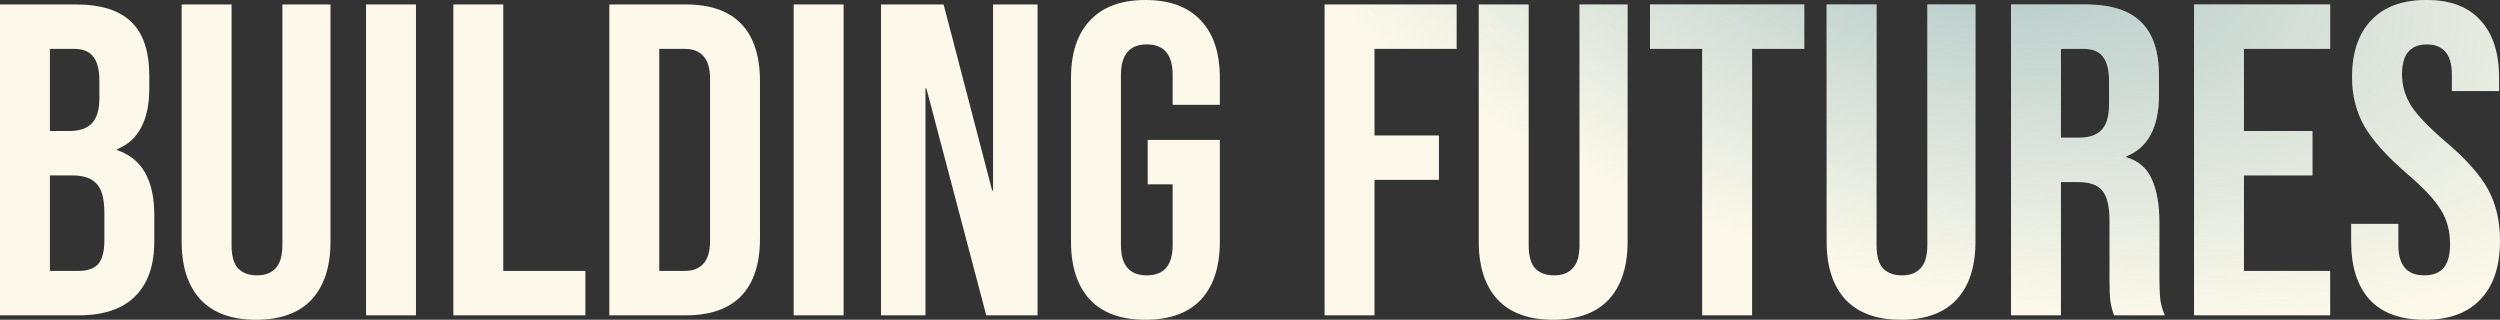
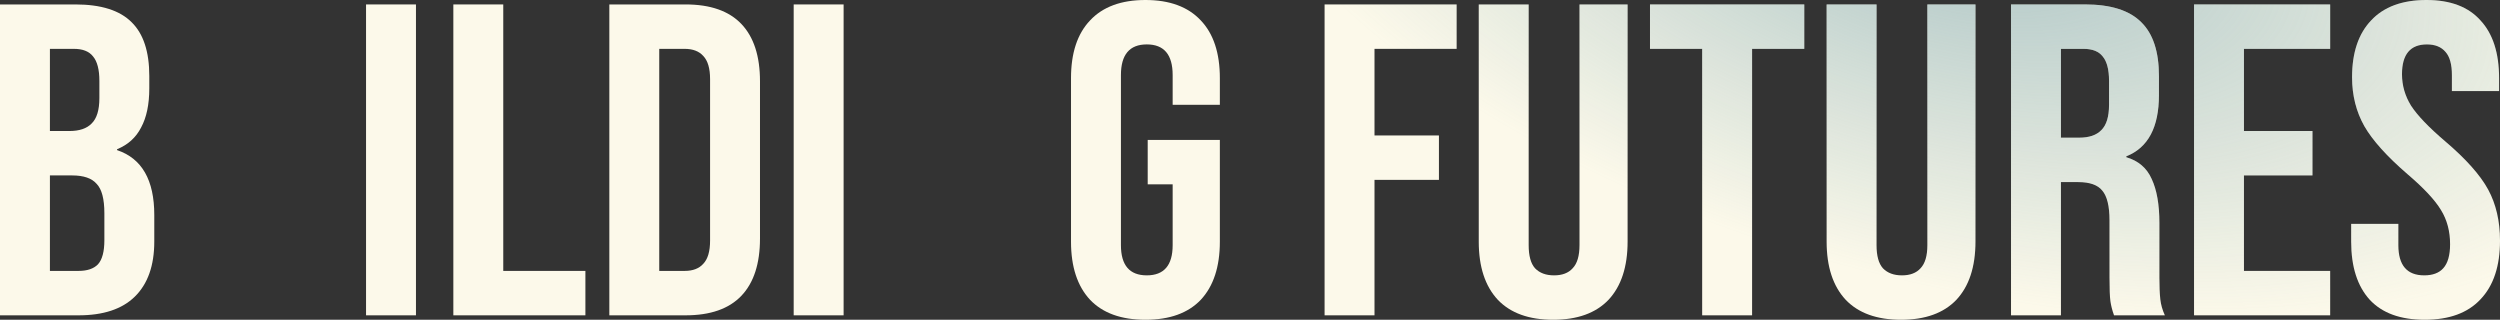
<svg xmlns="http://www.w3.org/2000/svg" width="258" height="33" viewBox="0 0 258 33" fill="none">
  <rect x="0" y="0" width="258" height="33" fill="#333333" stroke="none" />
  <path d="M0 0.458H7.774C10.428 0.458 12.363 1.069 13.581 2.292C14.799 3.483 15.407 5.332 15.407 7.838V9.121C15.407 10.771 15.126 12.115 14.564 13.154C14.034 14.193 13.206 14.942 12.082 15.4V15.492C14.642 16.347 15.922 18.578 15.922 22.183V24.933C15.922 27.408 15.251 29.303 13.909 30.617C12.598 31.9 10.662 32.542 8.102 32.542H0V0.458ZM7.165 13.521C8.195 13.521 8.96 13.261 9.46 12.742C9.991 12.222 10.256 11.351 10.256 10.129V8.342C10.256 7.181 10.037 6.34 9.6 5.821C9.194 5.301 8.539 5.042 7.633 5.042H5.151V13.521H7.165ZM8.102 27.958C9.007 27.958 9.678 27.729 10.116 27.271C10.553 26.782 10.771 25.957 10.771 24.796V22C10.771 20.533 10.506 19.525 9.975 18.975C9.475 18.394 8.632 18.104 7.446 18.104H5.151V27.958H8.102Z" fill="#FCF9EA" />
  <path d="M0 0.458H7.774C10.428 0.458 12.363 1.069 13.581 2.292C14.799 3.483 15.407 5.332 15.407 7.838V9.121C15.407 10.771 15.126 12.115 14.564 13.154C14.034 14.193 13.206 14.942 12.082 15.4V15.492C14.642 16.347 15.922 18.578 15.922 22.183V24.933C15.922 27.408 15.251 29.303 13.909 30.617C12.598 31.9 10.662 32.542 8.102 32.542H0V0.458ZM7.165 13.521C8.195 13.521 8.96 13.261 9.46 12.742C9.991 12.222 10.256 11.351 10.256 10.129V8.342C10.256 7.181 10.037 6.34 9.6 5.821C9.194 5.301 8.539 5.042 7.633 5.042H5.151V13.521H7.165ZM8.102 27.958C9.007 27.958 9.678 27.729 10.116 27.271C10.553 26.782 10.771 25.957 10.771 24.796V22C10.771 20.533 10.506 19.525 9.975 18.975C9.475 18.394 8.632 18.104 7.446 18.104H5.151V27.958H8.102Z" fill="url(#paint0_radial_180_1953)" fill-opacity="0.53" />
-   <path d="M26.427 33C23.929 33 22.024 32.312 20.713 30.938C19.402 29.532 18.746 27.531 18.746 24.933V0.458H23.898V25.3C23.898 26.4 24.116 27.194 24.553 27.683C25.022 28.172 25.677 28.417 26.52 28.417C27.363 28.417 28.003 28.172 28.44 27.683C28.909 27.194 29.143 26.4 29.143 25.3V0.458H34.107V24.933C34.107 27.531 33.451 29.532 32.14 30.938C30.829 32.312 28.924 33 26.427 33Z" fill="#FCF9EA" />
  <path d="M26.427 33C23.929 33 22.024 32.312 20.713 30.938C19.402 29.532 18.746 27.531 18.746 24.933V0.458H23.898V25.3C23.898 26.4 24.116 27.194 24.553 27.683C25.022 28.172 25.677 28.417 26.52 28.417C27.363 28.417 28.003 28.172 28.44 27.683C28.909 27.194 29.143 26.4 29.143 25.3V0.458H34.107V24.933C34.107 27.531 33.451 29.532 32.14 30.938C30.829 32.312 28.924 33 26.427 33Z" fill="url(#paint1_radial_180_1953)" fill-opacity="0.53" />
  <path d="M37.776 0.458H42.927V32.542H37.776V0.458Z" fill="#FCF9EA" />
  <path d="M37.776 0.458H42.927V32.542H37.776V0.458Z" fill="url(#paint2_radial_180_1953)" fill-opacity="0.53" />
  <path d="M46.785 0.458H51.937V27.958H60.413V32.542H46.785V0.458Z" fill="#FCF9EA" />
  <path d="M46.785 0.458H51.937V27.958H60.413V32.542H46.785V0.458Z" fill="url(#paint3_radial_180_1953)" fill-opacity="0.53" />
  <path d="M62.883 0.458H70.751C73.311 0.458 75.231 1.131 76.511 2.475C77.791 3.819 78.431 5.79 78.431 8.387V24.613C78.431 27.21 77.791 29.181 76.511 30.525C75.231 31.869 73.311 32.542 70.751 32.542H62.883V0.458ZM70.657 27.958C71.5 27.958 72.14 27.714 72.577 27.225C73.045 26.736 73.28 25.942 73.28 24.842V8.158C73.28 7.058 73.045 6.264 72.577 5.775C72.14 5.286 71.5 5.042 70.657 5.042H68.034V27.958H70.657Z" fill="#FCF9EA" />
  <path d="M62.883 0.458H70.751C73.311 0.458 75.231 1.131 76.511 2.475C77.791 3.819 78.431 5.79 78.431 8.387V24.613C78.431 27.21 77.791 29.181 76.511 30.525C75.231 31.869 73.311 32.542 70.751 32.542H62.883V0.458ZM70.657 27.958C71.5 27.958 72.14 27.714 72.577 27.225C73.045 26.736 73.28 25.942 73.28 24.842V8.158C73.28 7.058 73.045 6.264 72.577 5.775C72.14 5.286 71.5 5.042 70.657 5.042H68.034V27.958H70.657Z" fill="url(#paint4_radial_180_1953)" fill-opacity="0.53" />
  <path d="M81.908 0.458H87.06V32.542H81.908V0.458Z" fill="#FCF9EA" />
  <path d="M81.908 0.458H87.06V32.542H81.908V0.458Z" fill="url(#paint5_radial_180_1953)" fill-opacity="0.53" />
-   <path d="M90.918 0.458H97.38L102.391 19.663H102.485V0.458H107.074V32.542H101.782L95.601 9.121H95.507V32.542H90.918V0.458Z" fill="#FCF9EA" />
  <path d="M90.918 0.458H97.38L102.391 19.663H102.485V0.458H107.074V32.542H101.782L95.601 9.121H95.507V32.542H90.918V0.458Z" fill="url(#paint6_radial_180_1953)" fill-opacity="0.53" />
  <path d="M118.209 33C115.711 33 113.807 32.312 112.495 30.938C111.184 29.532 110.528 27.531 110.528 24.933V8.067C110.528 5.469 111.184 3.483 112.495 2.108C113.807 0.703 115.711 0 118.209 0C120.706 0 122.611 0.703 123.922 2.108C125.233 3.483 125.889 5.469 125.889 8.067V10.817H121.018V7.746C121.018 5.638 120.129 4.583 118.349 4.583C116.57 4.583 115.68 5.638 115.68 7.746V25.3C115.68 27.378 116.57 28.417 118.349 28.417C120.129 28.417 121.018 27.378 121.018 25.3V19.021H118.443V14.438H125.889V24.933C125.889 27.531 125.233 29.532 123.922 30.938C122.611 32.312 120.706 33 118.209 33Z" fill="#FCF9EA" />
  <path d="M118.209 33C115.711 33 113.807 32.312 112.495 30.938C111.184 29.532 110.528 27.531 110.528 24.933V8.067C110.528 5.469 111.184 3.483 112.495 2.108C113.807 0.703 115.711 0 118.209 0C120.706 0 122.611 0.703 123.922 2.108C125.233 3.483 125.889 5.469 125.889 8.067V10.817H121.018V7.746C121.018 5.638 120.129 4.583 118.349 4.583C116.57 4.583 115.68 5.638 115.68 7.746V25.3C115.68 27.378 116.57 28.417 118.349 28.417C120.129 28.417 121.018 27.378 121.018 25.3V19.021H118.443V14.438H125.889V24.933C125.889 27.531 125.233 29.532 123.922 30.938C122.611 32.312 120.706 33 118.209 33Z" fill="url(#paint7_radial_180_1953)" fill-opacity="0.53" />
  <path d="M136.697 0.458H150.324V5.042H141.848V13.979H148.498V18.562H141.848V32.542H136.697V0.458Z" fill="#FCF9EA" />
  <path d="M136.697 0.458H150.324V5.042H141.848V13.979H148.498V18.562H141.848V32.542H136.697V0.458Z" fill="url(#paint8_radial_180_1953)" fill-opacity="0.53" />
  <path d="M160.288 33C157.79 33 155.885 32.312 154.574 30.938C153.263 29.532 152.607 27.531 152.607 24.933V0.458H157.759V25.3C157.759 26.4 157.977 27.194 158.414 27.683C158.883 28.172 159.538 28.417 160.381 28.417C161.224 28.417 161.864 28.172 162.301 27.683C162.77 27.194 163.004 26.4 163.004 25.3V0.458H167.968V24.933C167.968 27.531 167.312 29.532 166.001 30.938C164.69 32.312 162.785 33 160.288 33Z" fill="#FCF9EA" />
  <path d="M160.288 33C157.79 33 155.885 32.312 154.574 30.938C153.263 29.532 152.607 27.531 152.607 24.933V0.458H157.759V25.3C157.759 26.4 157.977 27.194 158.414 27.683C158.883 28.172 159.538 28.417 160.381 28.417C161.224 28.417 161.864 28.172 162.301 27.683C162.77 27.194 163.004 26.4 163.004 25.3V0.458H167.968V24.933C167.968 27.531 167.312 29.532 166.001 30.938C164.69 32.312 162.785 33 160.288 33Z" fill="url(#paint9_radial_180_1953)" fill-opacity="0.53" />
  <path d="M175.664 5.042H170.279V0.458H186.201V5.042H180.816V32.542H175.664V5.042Z" fill="#FCF9EA" />
  <path d="M175.664 5.042H170.279V0.458H186.201V5.042H180.816V32.542H175.664V5.042Z" fill="url(#paint10_radial_180_1953)" fill-opacity="0.53" />
  <path d="M196.188 33C193.69 33 191.786 32.312 190.475 30.938C189.164 29.532 188.508 27.531 188.508 24.933V0.458H193.659V25.3C193.659 26.4 193.878 27.194 194.315 27.683C194.783 28.172 195.439 28.417 196.282 28.417C197.125 28.417 197.765 28.172 198.202 27.683C198.67 27.194 198.904 26.4 198.904 25.3V0.458H203.868V24.933C203.868 27.531 203.213 29.532 201.901 30.938C200.59 32.312 198.686 33 196.188 33Z" fill="#FCF9EA" />
  <path d="M196.188 33C193.69 33 191.786 32.312 190.475 30.938C189.164 29.532 188.508 27.531 188.508 24.933V0.458H193.659V25.3C193.659 26.4 193.878 27.194 194.315 27.683C194.783 28.172 195.439 28.417 196.282 28.417C197.125 28.417 197.765 28.172 198.202 27.683C198.67 27.194 198.904 26.4 198.904 25.3V0.458H203.868V24.933C203.868 27.531 203.213 29.532 201.901 30.938C200.59 32.312 198.686 33 196.188 33Z" fill="url(#paint11_radial_180_1953)" fill-opacity="0.53" />
  <path d="M207.537 0.458H215.171C217.824 0.458 219.76 1.069 220.978 2.292C222.195 3.483 222.804 5.332 222.804 7.838V9.808C222.804 13.139 221.68 15.247 219.432 16.133V16.225C220.681 16.592 221.555 17.34 222.055 18.471C222.586 19.601 222.851 21.114 222.851 23.008V28.646C222.851 29.562 222.882 30.311 222.945 30.892C223.007 31.442 223.163 31.992 223.413 32.542H218.168C217.981 32.022 217.856 31.533 217.793 31.075C217.731 30.617 217.7 29.792 217.7 28.6V22.733C217.7 21.267 217.45 20.243 216.95 19.663C216.482 19.082 215.655 18.792 214.468 18.792H212.689V32.542H207.537V0.458ZM214.562 14.208C215.592 14.208 216.357 13.949 216.857 13.429C217.387 12.91 217.653 12.039 217.653 10.817V8.342C217.653 7.181 217.434 6.34 216.997 5.821C216.591 5.301 215.936 5.042 215.03 5.042H212.689V14.208H214.562Z" fill="#FCF9EA" />
  <path d="M207.537 0.458H215.171C217.824 0.458 219.76 1.069 220.978 2.292C222.195 3.483 222.804 5.332 222.804 7.838V9.808C222.804 13.139 221.68 15.247 219.432 16.133V16.225C220.681 16.592 221.555 17.34 222.055 18.471C222.586 19.601 222.851 21.114 222.851 23.008V28.646C222.851 29.562 222.882 30.311 222.945 30.892C223.007 31.442 223.163 31.992 223.413 32.542H218.168C217.981 32.022 217.856 31.533 217.793 31.075C217.731 30.617 217.7 29.792 217.7 28.6V22.733C217.7 21.267 217.45 20.243 216.95 19.663C216.482 19.082 215.655 18.792 214.468 18.792H212.689V32.542H207.537V0.458ZM214.562 14.208C215.592 14.208 216.357 13.949 216.857 13.429C217.387 12.91 217.653 12.039 217.653 10.817V8.342C217.653 7.181 217.434 6.34 216.997 5.821C216.591 5.301 215.936 5.042 215.03 5.042H212.689V14.208H214.562Z" fill="url(#paint12_radial_180_1953)" fill-opacity="0.53" />
  <path d="M226.425 0.458H240.474V5.042H231.576V13.521H238.648V18.104H231.576V27.958H240.474V32.542H226.425V0.458Z" fill="#FCF9EA" />
  <path d="M226.425 0.458H240.474V5.042H231.576V13.521H238.648V18.104H231.576V27.958H240.474V32.542H226.425V0.458Z" fill="url(#paint13_radial_180_1953)" fill-opacity="0.53" />
  <path d="M250.226 33C247.728 33 245.84 32.312 244.56 30.938C243.28 29.532 242.64 27.531 242.64 24.933V23.1H247.51V25.3C247.51 27.378 248.4 28.417 250.179 28.417C251.053 28.417 251.709 28.172 252.146 27.683C252.614 27.164 252.849 26.339 252.849 25.208C252.849 23.864 252.536 22.688 251.912 21.679C251.288 20.64 250.132 19.403 248.447 17.967C246.324 16.133 244.841 14.483 243.998 13.017C243.155 11.519 242.733 9.839 242.733 7.975C242.733 5.439 243.389 3.483 244.7 2.108C246.011 0.703 247.916 0 250.413 0C252.88 0 254.737 0.703 255.986 2.108C257.266 3.483 257.906 5.469 257.906 8.067V9.396H253.036V7.746C253.036 6.646 252.817 5.851 252.38 5.362C251.943 4.843 251.303 4.583 250.46 4.583C248.743 4.583 247.885 5.607 247.885 7.654C247.885 8.815 248.197 9.9 248.821 10.908C249.477 11.917 250.648 13.139 252.333 14.575C254.488 16.408 255.971 18.074 256.782 19.571C257.594 21.068 258 22.825 258 24.842C258 27.469 257.329 29.486 255.986 30.892C254.675 32.297 252.755 33 250.226 33Z" fill="#FCF9EA" />
  <path d="M250.226 33C247.728 33 245.84 32.312 244.56 30.938C243.28 29.532 242.64 27.531 242.64 24.933V23.1H247.51V25.3C247.51 27.378 248.4 28.417 250.179 28.417C251.053 28.417 251.709 28.172 252.146 27.683C252.614 27.164 252.849 26.339 252.849 25.208C252.849 23.864 252.536 22.688 251.912 21.679C251.288 20.64 250.132 19.403 248.447 17.967C246.324 16.133 244.841 14.483 243.998 13.017C243.155 11.519 242.733 9.839 242.733 7.975C242.733 5.439 243.389 3.483 244.7 2.108C246.011 0.703 247.916 0 250.413 0C252.88 0 254.737 0.703 255.986 2.108C257.266 3.483 257.906 5.469 257.906 8.067V9.396H253.036V7.746C253.036 6.646 252.817 5.851 252.38 5.362C251.943 4.843 251.303 4.583 250.46 4.583C248.743 4.583 247.885 5.607 247.885 7.654C247.885 8.815 248.197 9.9 248.821 10.908C249.477 11.917 250.648 13.139 252.333 14.575C254.488 16.408 255.971 18.074 256.782 19.571C257.594 21.068 258 22.825 258 24.842C258 27.469 257.329 29.486 255.986 30.892C254.675 32.297 252.755 33 250.226 33Z" fill="url(#paint14_radial_180_1953)" fill-opacity="0.53" />
  <defs>
    <radialGradient id="paint0_radial_180_1953" cx="0" cy="0" r="1" gradientUnits="userSpaceOnUse" gradientTransform="translate(201.006 -8.724) rotate(14.936) scale(77.992 37.809)">
      <stop stop-color="#6496A5" />
      <stop offset="1" stop-color="#6496A5" stop-opacity="0" />
    </radialGradient>
    <radialGradient id="paint1_radial_180_1953" cx="0" cy="0" r="1" gradientUnits="userSpaceOnUse" gradientTransform="translate(201.006 -8.724) rotate(14.936) scale(77.992 37.809)">
      <stop stop-color="#6496A5" />
      <stop offset="1" stop-color="#6496A5" stop-opacity="0" />
    </radialGradient>
    <radialGradient id="paint2_radial_180_1953" cx="0" cy="0" r="1" gradientUnits="userSpaceOnUse" gradientTransform="translate(201.006 -8.724) rotate(14.936) scale(77.992 37.809)">
      <stop stop-color="#6496A5" />
      <stop offset="1" stop-color="#6496A5" stop-opacity="0" />
    </radialGradient>
    <radialGradient id="paint3_radial_180_1953" cx="0" cy="0" r="1" gradientUnits="userSpaceOnUse" gradientTransform="translate(201.006 -8.724) rotate(14.936) scale(77.992 37.809)">
      <stop stop-color="#6496A5" />
      <stop offset="1" stop-color="#6496A5" stop-opacity="0" />
    </radialGradient>
    <radialGradient id="paint4_radial_180_1953" cx="0" cy="0" r="1" gradientUnits="userSpaceOnUse" gradientTransform="translate(201.006 -8.724) rotate(14.936) scale(77.992 37.809)">
      <stop stop-color="#6496A5" />
      <stop offset="1" stop-color="#6496A5" stop-opacity="0" />
    </radialGradient>
    <radialGradient id="paint5_radial_180_1953" cx="0" cy="0" r="1" gradientUnits="userSpaceOnUse" gradientTransform="translate(201.006 -8.724) rotate(14.936) scale(77.992 37.809)">
      <stop stop-color="#6496A5" />
      <stop offset="1" stop-color="#6496A5" stop-opacity="0" />
    </radialGradient>
    <radialGradient id="paint6_radial_180_1953" cx="0" cy="0" r="1" gradientUnits="userSpaceOnUse" gradientTransform="translate(201.006 -8.724) rotate(14.936) scale(77.992 37.809)">
      <stop stop-color="#6496A5" />
      <stop offset="1" stop-color="#6496A5" stop-opacity="0" />
    </radialGradient>
    <radialGradient id="paint7_radial_180_1953" cx="0" cy="0" r="1" gradientUnits="userSpaceOnUse" gradientTransform="translate(201.006 -8.724) rotate(14.936) scale(77.992 37.809)">
      <stop stop-color="#6496A5" />
      <stop offset="1" stop-color="#6496A5" stop-opacity="0" />
    </radialGradient>
    <radialGradient id="paint8_radial_180_1953" cx="0" cy="0" r="1" gradientUnits="userSpaceOnUse" gradientTransform="translate(201.006 -8.724) rotate(14.936) scale(77.992 37.809)">
      <stop stop-color="#6496A5" />
      <stop offset="1" stop-color="#6496A5" stop-opacity="0" />
    </radialGradient>
    <radialGradient id="paint9_radial_180_1953" cx="0" cy="0" r="1" gradientUnits="userSpaceOnUse" gradientTransform="translate(201.006 -8.724) rotate(14.936) scale(77.992 37.809)">
      <stop stop-color="#6496A5" />
      <stop offset="1" stop-color="#6496A5" stop-opacity="0" />
    </radialGradient>
    <radialGradient id="paint10_radial_180_1953" cx="0" cy="0" r="1" gradientUnits="userSpaceOnUse" gradientTransform="translate(201.006 -8.724) rotate(14.936) scale(77.992 37.809)">
      <stop stop-color="#6496A5" />
      <stop offset="1" stop-color="#6496A5" stop-opacity="0" />
    </radialGradient>
    <radialGradient id="paint11_radial_180_1953" cx="0" cy="0" r="1" gradientUnits="userSpaceOnUse" gradientTransform="translate(201.006 -8.724) rotate(14.936) scale(77.992 37.809)">
      <stop stop-color="#6496A5" />
      <stop offset="1" stop-color="#6496A5" stop-opacity="0" />
    </radialGradient>
    <radialGradient id="paint12_radial_180_1953" cx="0" cy="0" r="1" gradientUnits="userSpaceOnUse" gradientTransform="translate(201.006 -8.724) rotate(14.936) scale(77.992 37.809)">
      <stop stop-color="#6496A5" />
      <stop offset="1" stop-color="#6496A5" stop-opacity="0" />
    </radialGradient>
    <radialGradient id="paint13_radial_180_1953" cx="0" cy="0" r="1" gradientUnits="userSpaceOnUse" gradientTransform="translate(201.006 -8.724) rotate(14.936) scale(77.992 37.809)">
      <stop stop-color="#6496A5" />
      <stop offset="1" stop-color="#6496A5" stop-opacity="0" />
    </radialGradient>
    <radialGradient id="paint14_radial_180_1953" cx="0" cy="0" r="1" gradientUnits="userSpaceOnUse" gradientTransform="translate(201.006 -8.724) rotate(14.936) scale(77.992 37.809)">
      <stop stop-color="#6496A5" />
      <stop offset="1" stop-color="#6496A5" stop-opacity="0" />
    </radialGradient>
  </defs>
</svg>